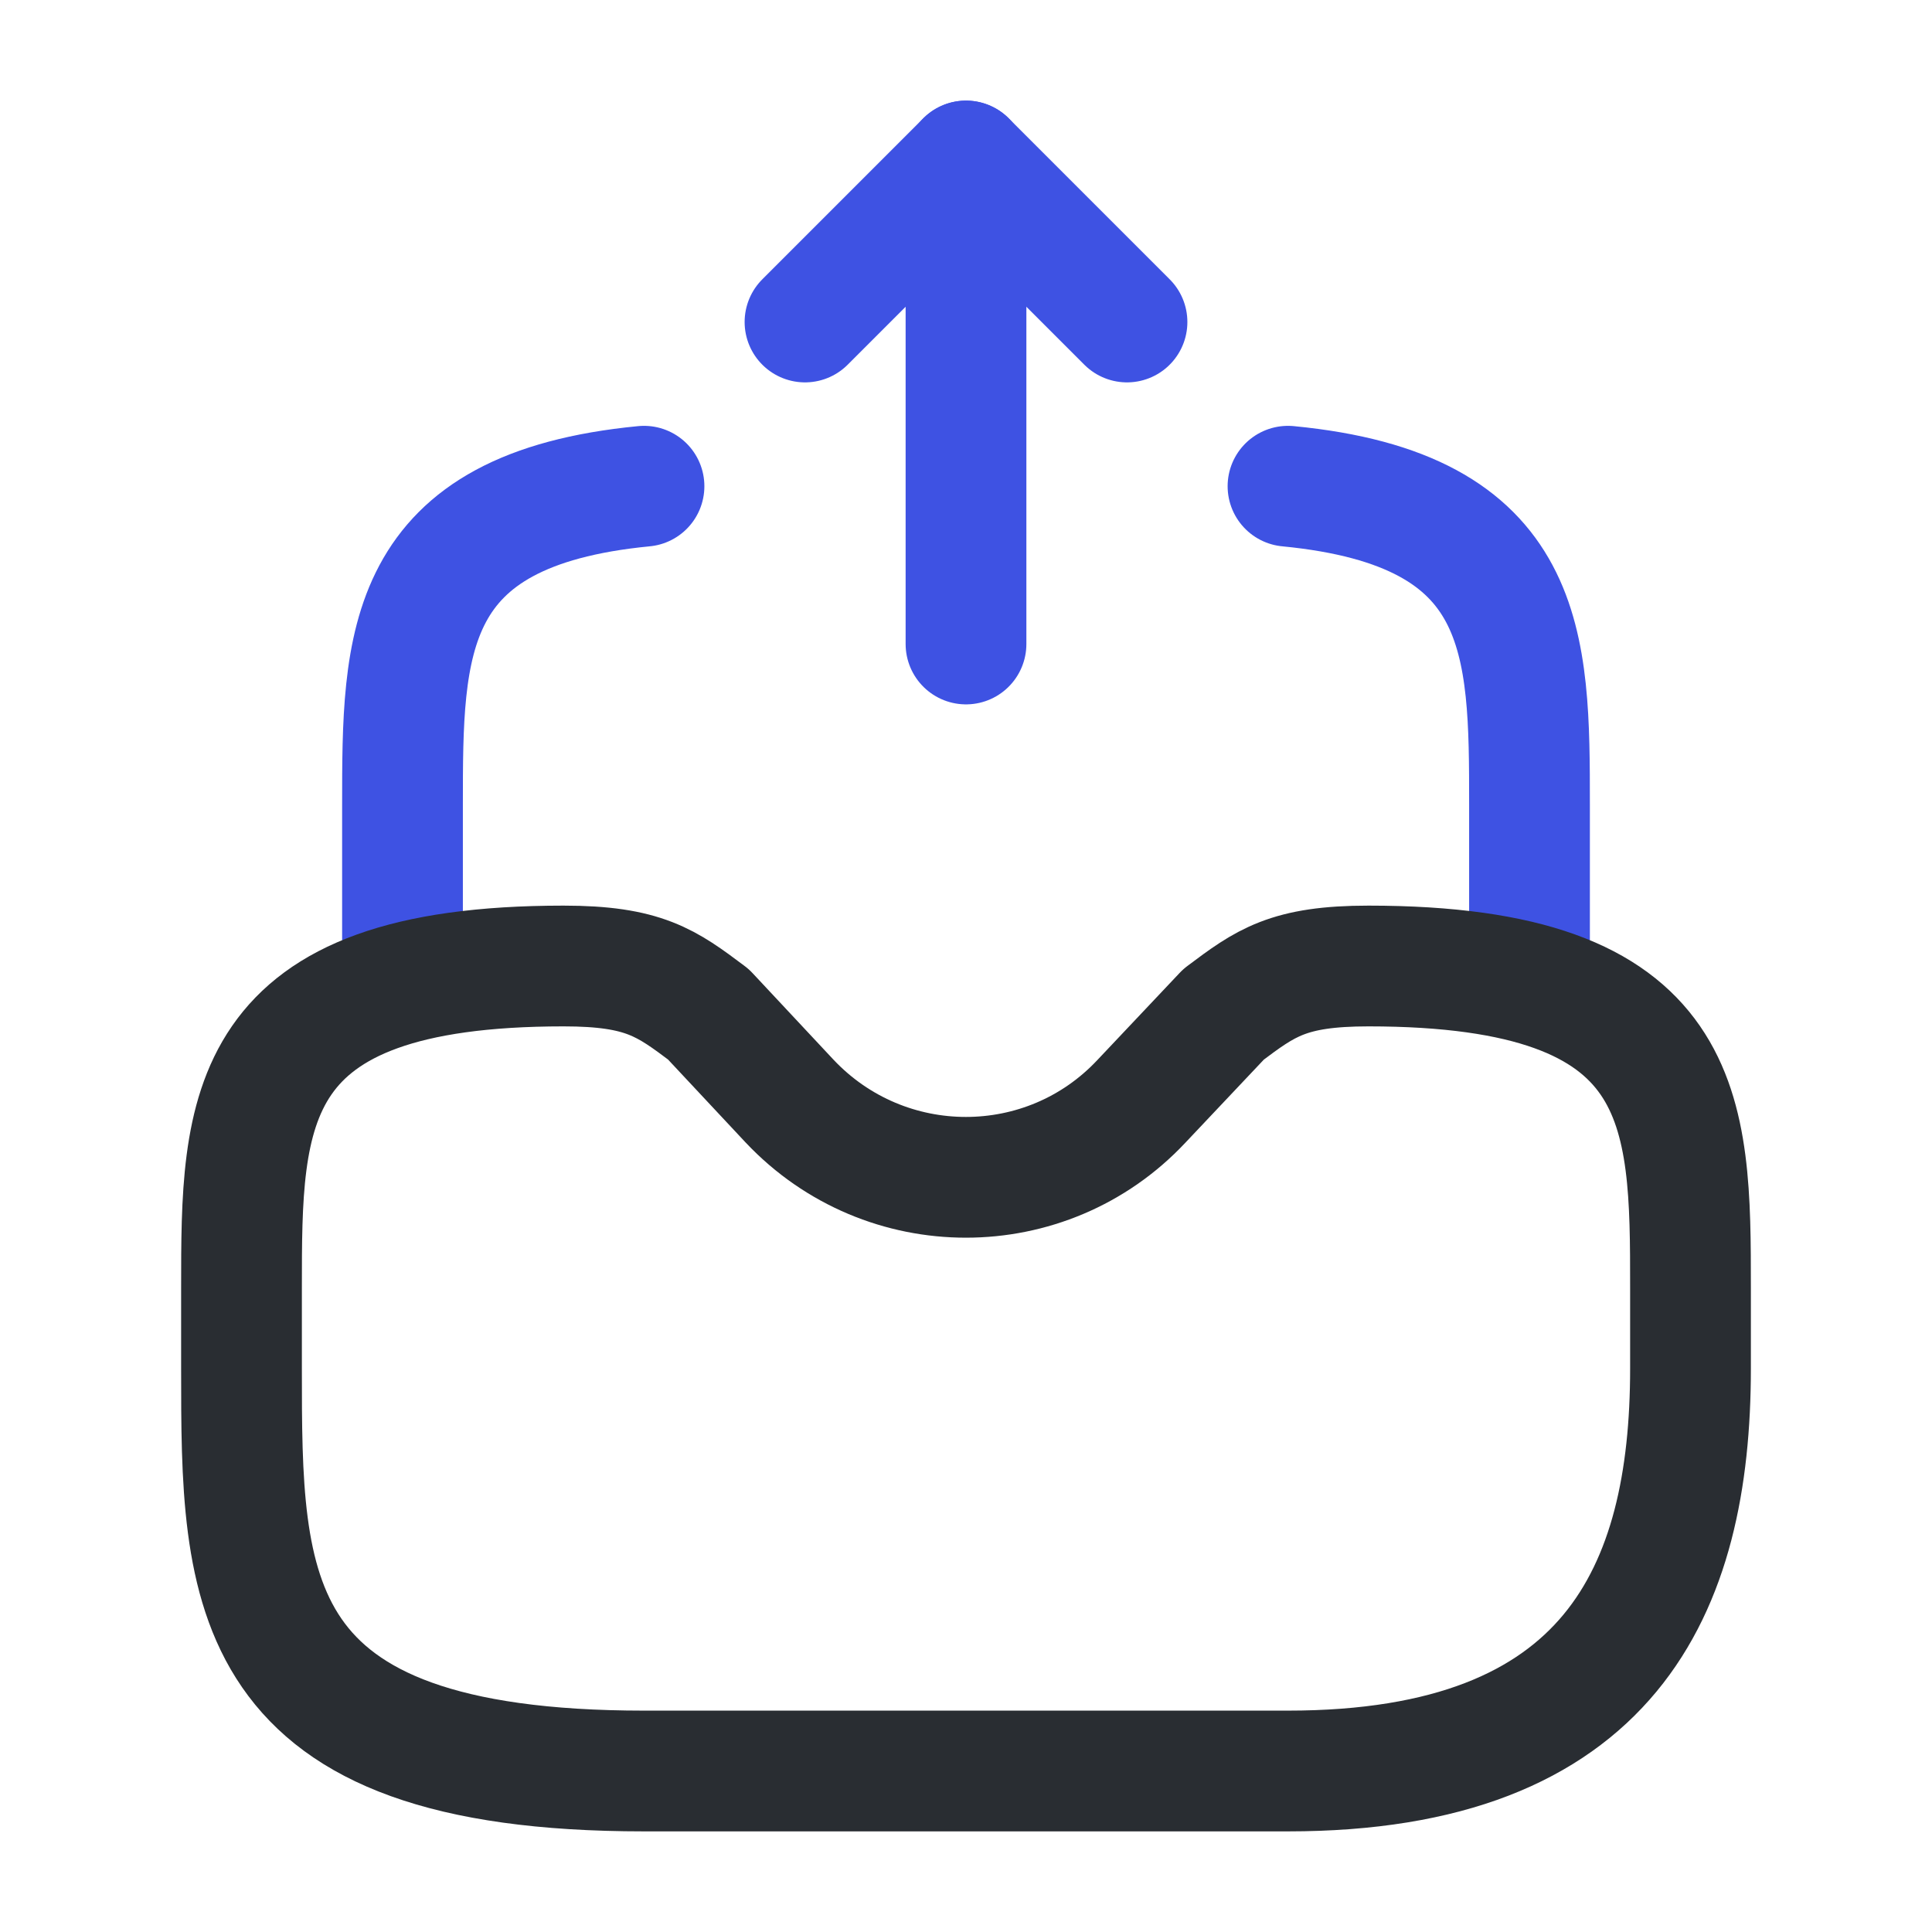
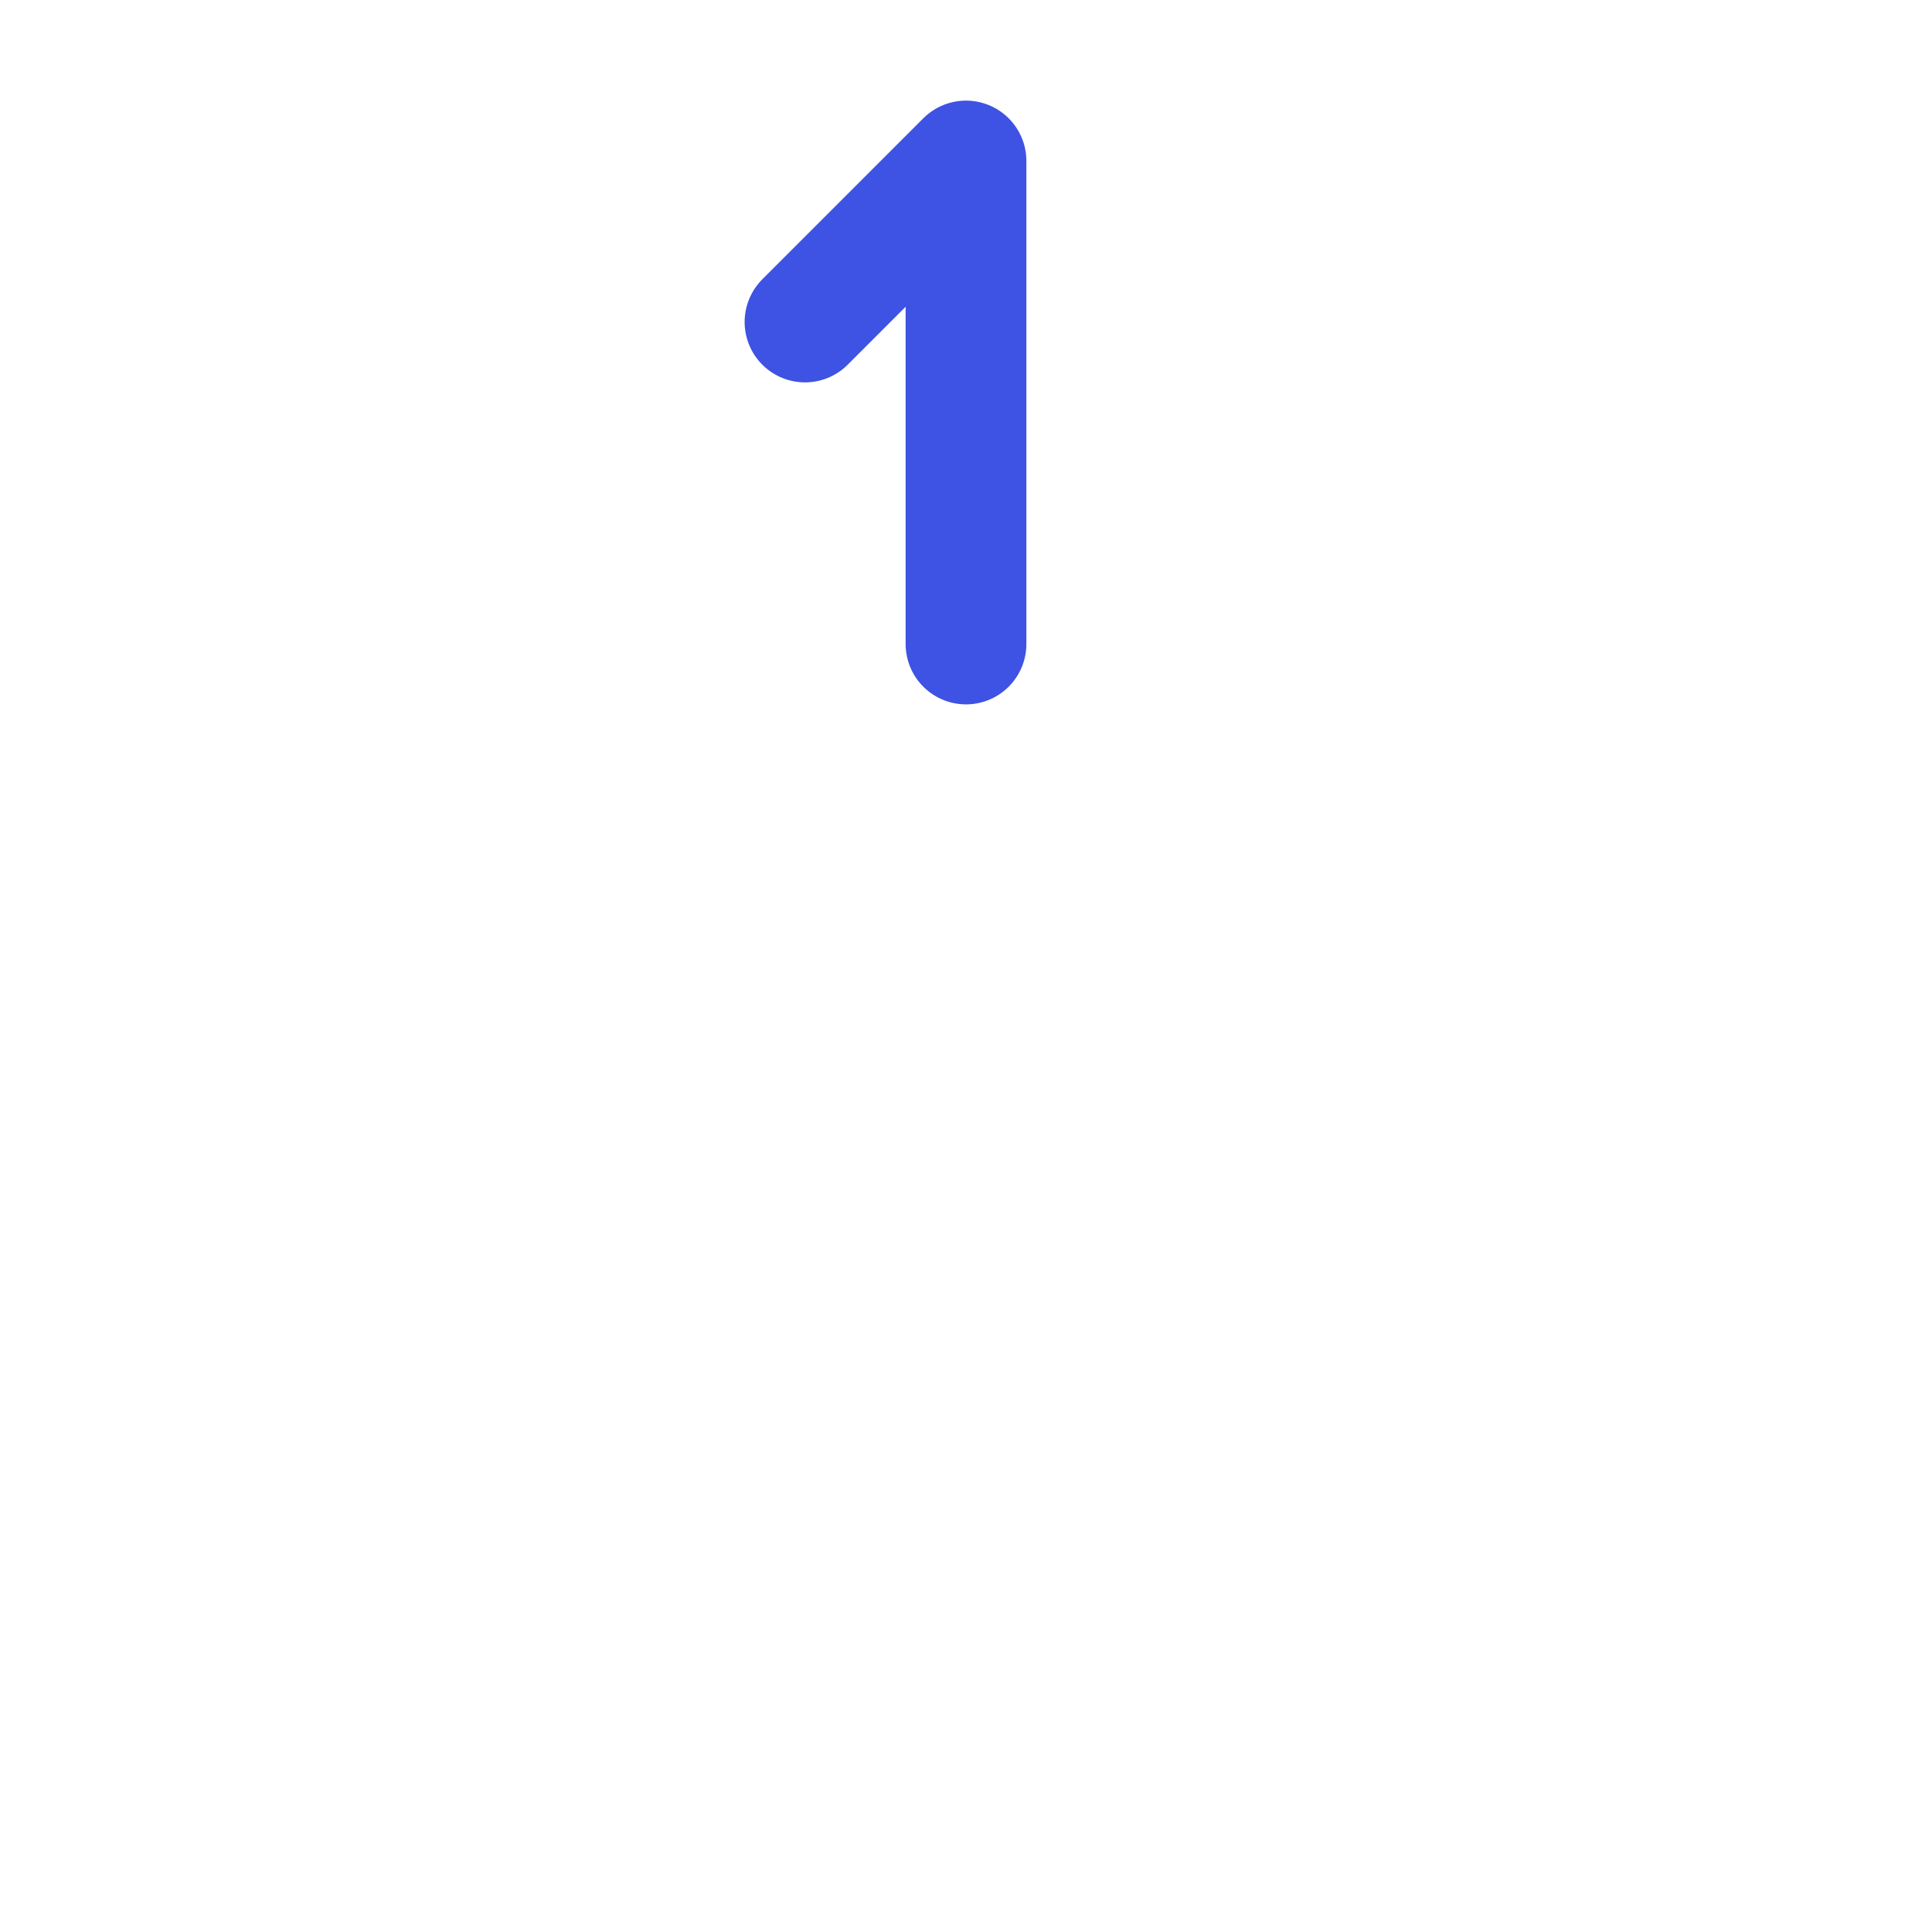
<svg xmlns="http://www.w3.org/2000/svg" width="48" height="48" viewBox="0 0 48 48" fill="none">
  <path d="M24 16V4L20 8" stroke="#3E52E3" stroke-width="3" stroke-linecap="round" stroke-linejoin="round" />
-   <path d="M24 4L28 8" stroke="#3E52E3" stroke-width="3" stroke-linecap="round" stroke-linejoin="round" />
-   <path d="M10 24V20C10 15.98 10 12.66 16 12.08" stroke="#3E52E3" stroke-width="3" stroke-miterlimit="10" stroke-linecap="round" stroke-linejoin="round" />
-   <path d="M38 24V20C38 15.98 38 12.66 32 12.08" stroke="#3E52E3" stroke-width="3" stroke-miterlimit="10" stroke-linecap="round" stroke-linejoin="round" />
-   <path d="M14 24C6 24 6 27.58 6 32V34C6 39.52 6 44 16 44H32C40 44 42 39.52 42 34V32C42 27.58 42 24 34 24C32 24 31.44 24.42 30.4 25.2L28.36 27.36C26 29.88 22 29.88 19.62 27.36L17.6 25.2C16.56 24.42 16 24 14 24Z" stroke="#292D32" stroke-width="3" stroke-miterlimit="10" stroke-linecap="round" stroke-linejoin="round" />
</svg>